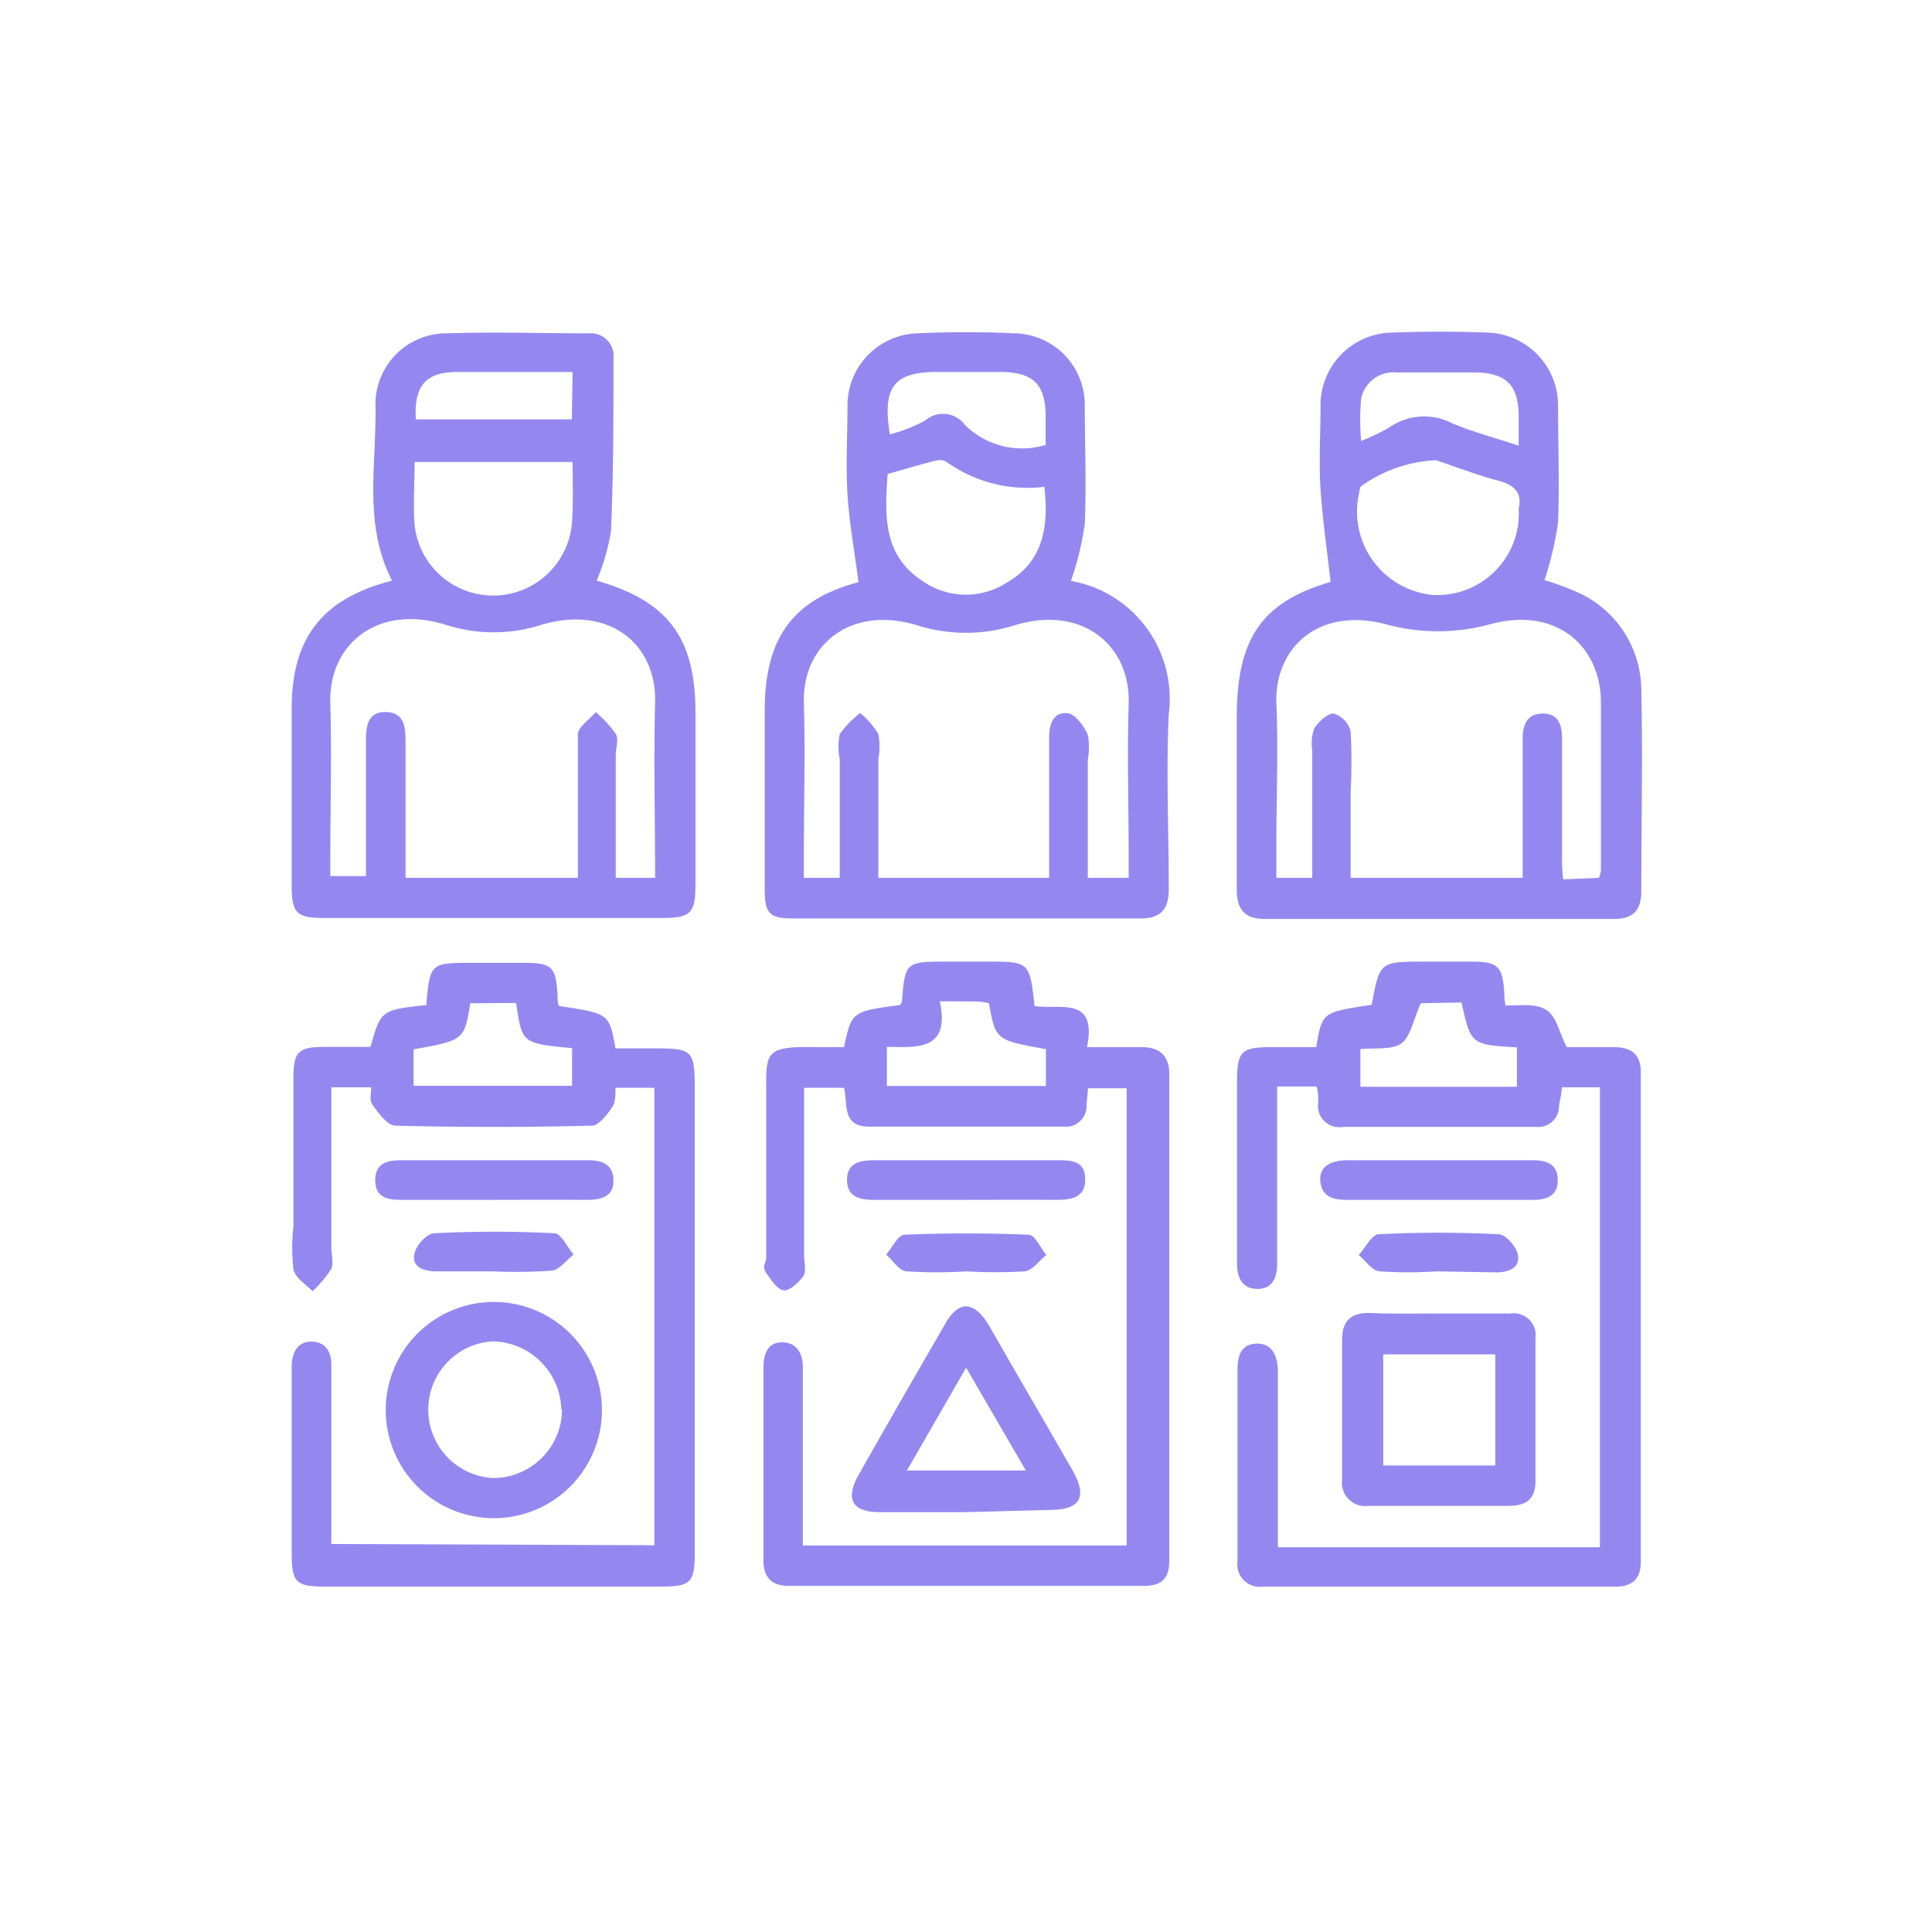
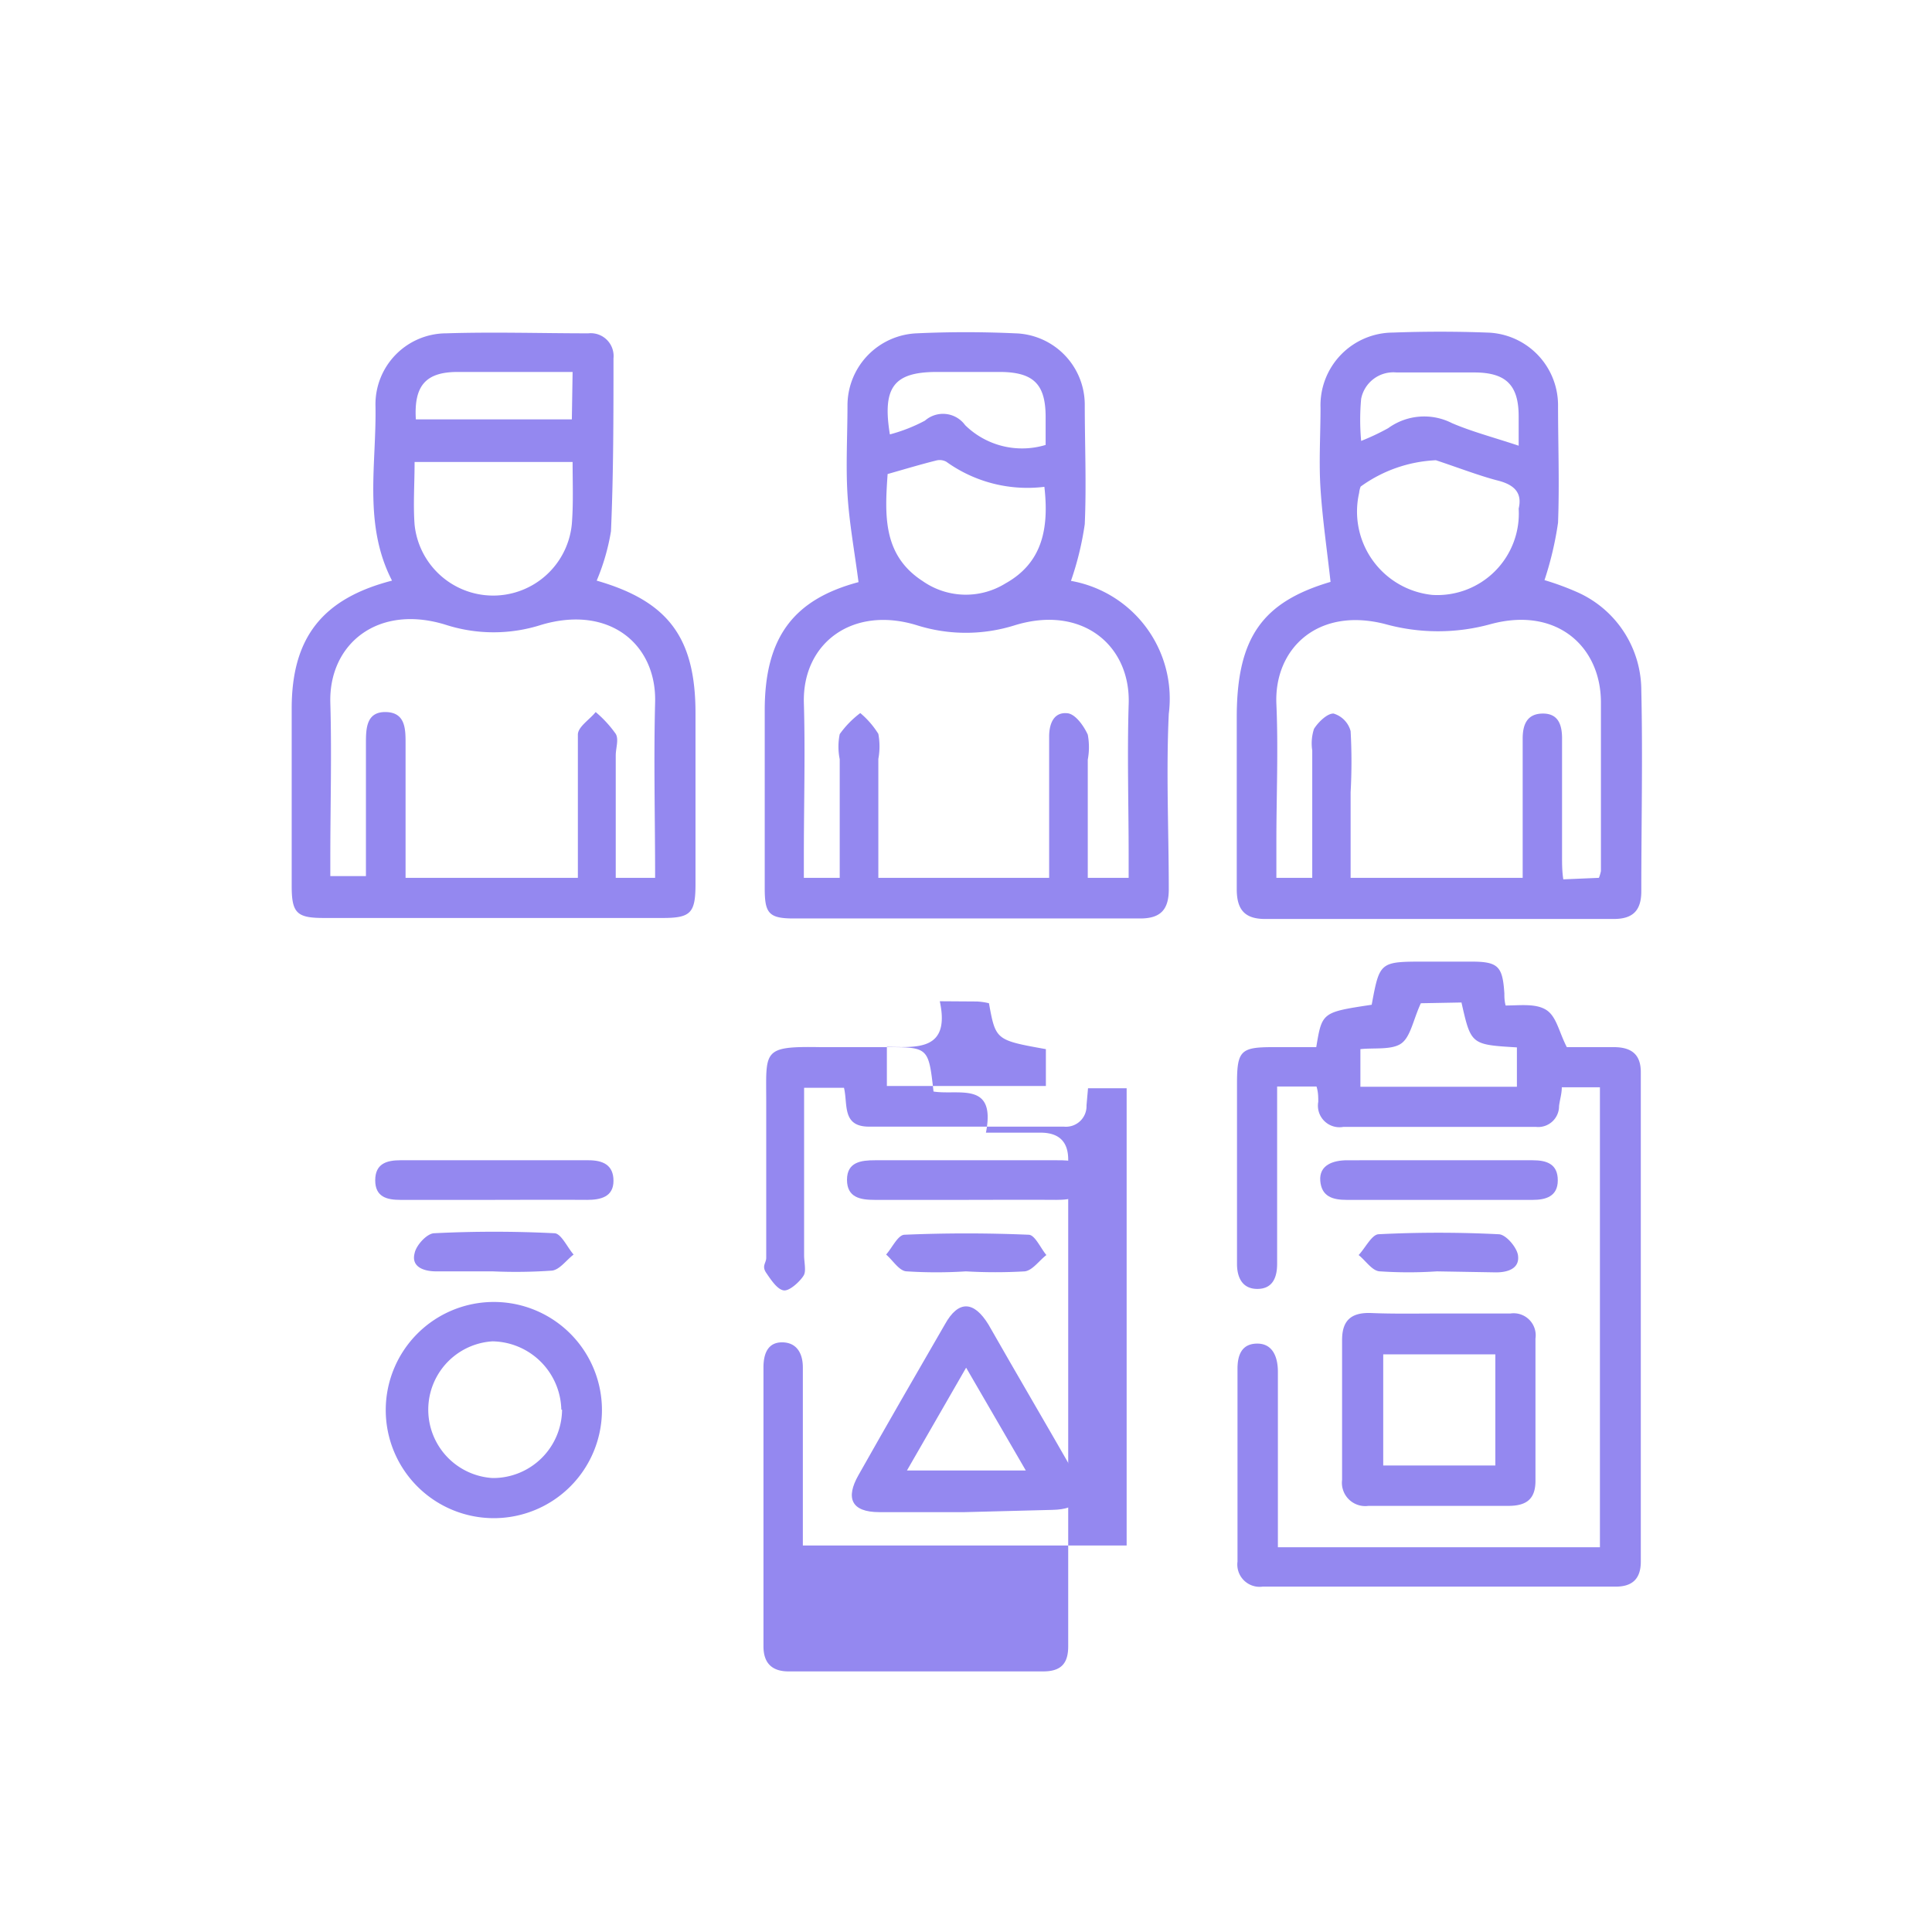
<svg xmlns="http://www.w3.org/2000/svg" id="Layer_1" data-name="Layer 1" viewBox="0 0 77.03 77.03">
  <defs>
    <style>.cls-1{fill:#9488f0;}</style>
  </defs>
  <title>SUPPLEMENTAL HIRING ICON</title>
  <path class="cls-1" d="M23.79,23.15c2.85.82,3.94,2.27,3.94,5.29v6.81c0,1.15-.19,1.35-1.3,1.35H12.9c-1.07,0-1.27-.2-1.27-1.28V28.25c0-2.81,1.21-4.38,4-5.1-1.16-2.25-.61-4.65-.66-7a2.83,2.83,0,0,1,2.82-2.86c1.89-.06,3.78,0,5.67,0a.91.91,0,0,1,1,1c0,2.3,0,4.6-.1,6.89A8.62,8.62,0,0,1,23.79,23.15ZM26.12,35c0-2.39-.06-4.69,0-7s-1.82-3.89-4.53-3.09a6.23,6.23,0,0,1-3.82,0c-2.71-.84-4.66.77-4.6,3.1.06,2.07,0,4.13,0,6.2,0,.25,0,.49,0,.72h1.42V29.66c0-.59,0-1.29.8-1.27s.78.72.78,1.3c0,1.14,0,2.27,0,3.41V35h6.87V34c0-1.57,0-3.14,0-4.71,0-.31.47-.6.71-.9a4.64,4.64,0,0,1,.8.87c.13.22,0,.57,0,.86V35ZM22.83,18.42h-6.3c0,.88-.06,1.7,0,2.5a3.15,3.15,0,0,0,6.28-.18C22.86,20,22.83,19.23,22.83,18.42Zm0-3.59c-1.58,0-3.08,0-4.58,0-1.28,0-1.75.55-1.67,1.89H22.8Z" />
  <path class="cls-1" d="M53.05,23.2c-.14-1.27-.32-2.48-.4-3.71-.07-1.07,0-2.15,0-3.23a2.9,2.9,0,0,1,2.89-3q1.88-.07,3.75,0a2.9,2.9,0,0,1,2.83,2.87c0,1.57.06,3.14,0,4.71a13.29,13.29,0,0,1-.54,2.29,10.86,10.86,0,0,1,1.35.5,4.29,4.29,0,0,1,2.51,3.9c.06,2.65,0,5.3,0,8,0,.78-.34,1.11-1.1,1.11H50.44c-.83,0-1.13-.39-1.13-1.19,0-2.3,0-4.59,0-6.89C49.32,25.41,50.34,24,53.05,23.2ZM63.75,35a1.69,1.69,0,0,0,.08-.27c0-2.24,0-4.48,0-6.72s-1.77-3.83-4.38-3.13a7.89,7.89,0,0,1-4.23,0c-2.7-.69-4.42,1-4.33,3.18.08,1.83,0,3.67,0,5.5V35h1.43c0-1.73,0-3.4,0-5.08a1.86,1.86,0,0,1,.07-.86c.17-.27.53-.62.78-.61a1,1,0,0,1,.68.7,22.08,22.08,0,0,1,0,2.44V35h6.86v-1.1c0-1.49,0-3,0-4.45,0-.54.16-1,.81-1s.77.51.76,1.06c0,1.54,0,3.08,0,4.62,0,.31,0,.61.05.93Zm-3.2-14.72c.14-.59-.12-.94-.83-1.12s-1.65-.54-2.47-.81a5.53,5.53,0,0,0-3,1.05.92.92,0,0,0-.06.25,3.34,3.34,0,0,0,2.92,4.07A3.25,3.25,0,0,0,60.55,20.27Zm0-2.5c0-.49,0-.83,0-1.18,0-1.24-.5-1.74-1.74-1.75-1,0-2.09,0-3.13,0a1.31,1.31,0,0,0-1.41,1.05,9.22,9.22,0,0,0,0,1.68,9.25,9.25,0,0,0,1.08-.51,2.44,2.44,0,0,1,2.54-.2C58.68,17.21,59.56,17.44,60.55,17.77Z" />
  <path class="cls-1" d="M34.23,23.21c-.16-1.23-.37-2.36-.44-3.5s0-2.38,0-3.58a2.88,2.88,0,0,1,2.76-2.84c1.3-.06,2.61-.06,3.92,0a2.85,2.85,0,0,1,2.78,2.81c0,1.6.07,3.21,0,4.8a12.2,12.2,0,0,1-.55,2.26,4.77,4.77,0,0,1,3.9,5.3c-.11,2.33,0,4.66,0,7,0,.82-.34,1.16-1.14,1.16H31.64c-1,0-1.15-.22-1.15-1.21V28.32C30.49,25.41,31.64,23.9,34.23,23.21ZM45,35V34.1c0-2-.06-4,0-6,.1-2.35-1.84-4-4.54-3.17a6.49,6.49,0,0,1-3.9,0C34,24.14,32,25.63,32.05,28c.06,2,0,4.07,0,6.11V35h1.43c0-1.6,0-3.17,0-4.73a2.5,2.5,0,0,1,0-1,3.83,3.83,0,0,1,.82-.84,3.49,3.49,0,0,1,.72.83,2.75,2.75,0,0,1,0,1V35h6.81c0-.23,0-.4,0-.57,0-1.68,0-3.37,0-5.06,0-.54.2-1,.75-.93.31.05.63.5.79.85a2.7,2.7,0,0,1,0,1V35ZM41.64,19.41a5.54,5.54,0,0,1-3.91-1,.55.55,0,0,0-.4-.05c-.64.16-1.27.35-1.94.54-.11,1.61-.21,3.23,1.4,4.27a3,3,0,0,0,3.3.09C41.56,22.44,41.83,21.07,41.64,19.41Zm-6.16-2.09a6.49,6.49,0,0,0,1.4-.55,1.09,1.09,0,0,1,1.6.18,3.24,3.24,0,0,0,3.21.79c0-.41,0-.76,0-1.11,0-1.3-.47-1.78-1.77-1.8h-2.6C35.65,14.84,35.17,15.43,35.48,17.32Z" />
-   <path class="cls-1" d="M32.06,43.37c0,2.27,0,4.48,0,6.68,0,.26.08.59,0,.77s-.53.64-.79.63-.53-.42-.72-.7,0-.39,0-.6c0-2.06,0-4.13,0-6.2s-.18-2.24,2.16-2.2h.94c.31-1.42.31-1.42,2.23-1.68,0,0,.08-.09.08-.14.12-1.55.16-1.59,1.72-1.59h1.65c1.72,0,1.72,0,1.92,1.77,1,.16,2.5-.43,2.09,1.64.8,0,1.49,0,2.18,0s1.11.32,1.1,1.1q0,9.69,0,19.38c0,.69-.29,1-1,1H31.44c-.65,0-1-.32-1-1V54.52c0-.54.17-1,.74-1s.83.42.83,1v7.1H44.92V43.39H43.38l-.06.68a.82.82,0,0,1-.9.85H34.65c-1.09,0-.84-.89-1-1.55Zm5.41-3.45c.43,2-.94,1.83-2.11,1.82V43.3H41.7V41.83c-2-.36-2-.36-2.27-1.83a2.53,2.53,0,0,0-.48-.07Z" />
-   <path class="cls-1" d="M26.09,61.61V43.37H24.54c0,.24,0,.54-.1.72s-.54.79-.82.79q-3.93.1-7.86,0c-.29,0-.63-.45-.86-.76s-.07-.49-.11-.77H13.21c0,2.15,0,4.26,0,6.38,0,.29.1.63,0,.86a4.49,4.49,0,0,1-.75.89c-.27-.28-.69-.53-.76-.87a7.66,7.66,0,0,1,0-1.73c0-2,0-4,0-5.94,0-1,.22-1.19,1.17-1.2h1.9c.42-1.47.42-1.47,2.24-1.67C17,40,17,40,17,40c.15-1.59.17-1.61,1.8-1.61h2.09c1.13,0,1.28.16,1.34,1.32,0,.14,0,.27.06.4,2,.3,2,.3,2.25,1.69h1.55c1.53,0,1.61.07,1.61,1.65V61.82c0,1.32-.13,1.44-1.46,1.44H13c-1.21,0-1.37-.16-1.37-1.35V54.49c0-.55.23-1,.78-1s.81.39.8.94c0,.26,0,.52,0,.79v6.34ZM18.75,40c-.24,1.47-.24,1.47-2.26,1.84v1.45h6.32V41.79c-2-.19-2-.19-2.23-1.8Z" />
+   <path class="cls-1" d="M32.06,43.37c0,2.27,0,4.48,0,6.68,0,.26.08.59,0,.77s-.53.64-.79.63-.53-.42-.72-.7,0-.39,0-.6c0-2.06,0-4.13,0-6.2s-.18-2.24,2.16-2.2h.94h1.65c1.72,0,1.72,0,1.92,1.77,1,.16,2.5-.43,2.09,1.64.8,0,1.49,0,2.18,0s1.11.32,1.1,1.1q0,9.69,0,19.38c0,.69-.29,1-1,1H31.44c-.65,0-1-.32-1-1V54.52c0-.54.17-1,.74-1s.83.42.83,1v7.1H44.92V43.39H43.38l-.06.68a.82.82,0,0,1-.9.85H34.65c-1.09,0-.84-.89-1-1.55Zm5.41-3.45c.43,2-.94,1.83-2.11,1.82V43.3H41.7V41.83c-2-.36-2-.36-2.27-1.83a2.53,2.53,0,0,0-.48-.07Z" />
  <path class="cls-1" d="M63.79,43.35H62.27c0,.26-.08.5-.11.75a.83.83,0,0,1-.92.83H53.56a.86.86,0,0,1-1-1c0-.19,0-.39-.07-.61H50.92v7.07c0,.56-.19,1-.79,1s-.81-.46-.81-1V43.22c0-1.33.14-1.47,1.44-1.47h1.72c.23-1.39.23-1.39,2.21-1.69.32-1.72.32-1.72,2.14-1.72h1.83c1.08,0,1.25.19,1.32,1.27,0,.14,0,.28.05.48.55,0,1.19-.09,1.61.17s.51.87.83,1.49h1.87c.72,0,1.08.3,1.08,1V62.26c0,.69-.34,1-1,1H50.34a.89.89,0,0,1-1-1V54.57c0-.56.18-1,.79-1s.82.53.82,1.12c0,2.29,0,4.59,0,7H63.79ZM56.65,40c-.31.67-.41,1.35-.79,1.61s-1.09.16-1.62.22v1.5h6.24V41.76c-1.83-.11-1.83-.11-2.21-1.79Z" />
  <path class="cls-1" d="M57.43,52.37c.93,0,1.86,0,2.79,0a.88.88,0,0,1,1,1q0,2.84,0,5.67c0,.73-.36,1-1.08,1q-2.79,0-5.58,0A.93.93,0,0,1,53.51,59q0-2.79,0-5.58c0-.78.37-1.09,1.13-1.07C55.57,52.39,56.5,52.37,57.43,52.37ZM59.62,54H55.15v4.43h4.47Z" />
  <path class="cls-1" d="M15.38,56.2a4.31,4.31,0,1,1,4.3,4.33A4.31,4.31,0,0,1,15.38,56.2Zm7,0a2.79,2.79,0,0,0-2.74-2.72,2.73,2.73,0,0,0,0,5.45A2.75,2.75,0,0,0,22.41,56.21Z" />
  <path class="cls-1" d="M38.46,60.29c-1.14,0-2.27,0-3.4,0s-1.35-.57-.83-1.48c1.13-2,2.28-4,3.44-6,.55-1,1.17-.93,1.74,0,1.14,2,2.27,3.92,3.39,5.88.55,1,.25,1.49-.85,1.51Zm-2.3-1.66H40.9l-2.38-4.1Z" />
  <path class="cls-1" d="M57.36,46.26h3.75c.56,0,1,.15,1,.8s-.49.78-1,.78q-3.72,0-7.42,0c-.55,0-1-.13-1.05-.76s.51-.82,1.08-.82Z" />
  <path class="cls-1" d="M19.63,47.84c-1.23,0-2.45,0-3.67,0-.54,0-1-.12-1-.78s.45-.8,1-.8h7.5c.57,0,1,.18,1,.82s-.51.76-1.05.76C22.13,47.83,20.88,47.84,19.63,47.84Z" />
  <path class="cls-1" d="M38.53,47.84c-1.22,0-2.44,0-3.66,0-.56,0-1.1-.09-1.1-.8s.56-.78,1.12-.78h7.24c.56,0,1.13,0,1.14.75s-.57.83-1.16.83C40.92,47.83,39.73,47.84,38.53,47.84Z" />
  <path class="cls-1" d="M19.65,50.69H17.39c-.5,0-1-.18-.86-.72.06-.32.49-.79.78-.8a47.83,47.83,0,0,1,4.79,0c.27,0,.51.55.77.85-.29.22-.55.6-.86.64A20.62,20.62,0,0,1,19.65,50.69Z" />
  <path class="cls-1" d="M38.51,50.69a18.4,18.4,0,0,1-2.35,0c-.3,0-.55-.43-.83-.67.24-.27.47-.78.73-.79,1.65-.07,3.3-.07,4.95,0,.25,0,.47.52.71.81-.29.22-.55.61-.86.65A20.42,20.42,0,0,1,38.51,50.69Z" />
  <path class="cls-1" d="M57.29,50.69a17,17,0,0,1-2.26,0c-.31,0-.57-.42-.86-.65.27-.29.52-.81.79-.83a47.83,47.83,0,0,1,4.79,0c.28,0,.71.5.77.82.09.54-.39.7-.87.7Z" />
</svg>